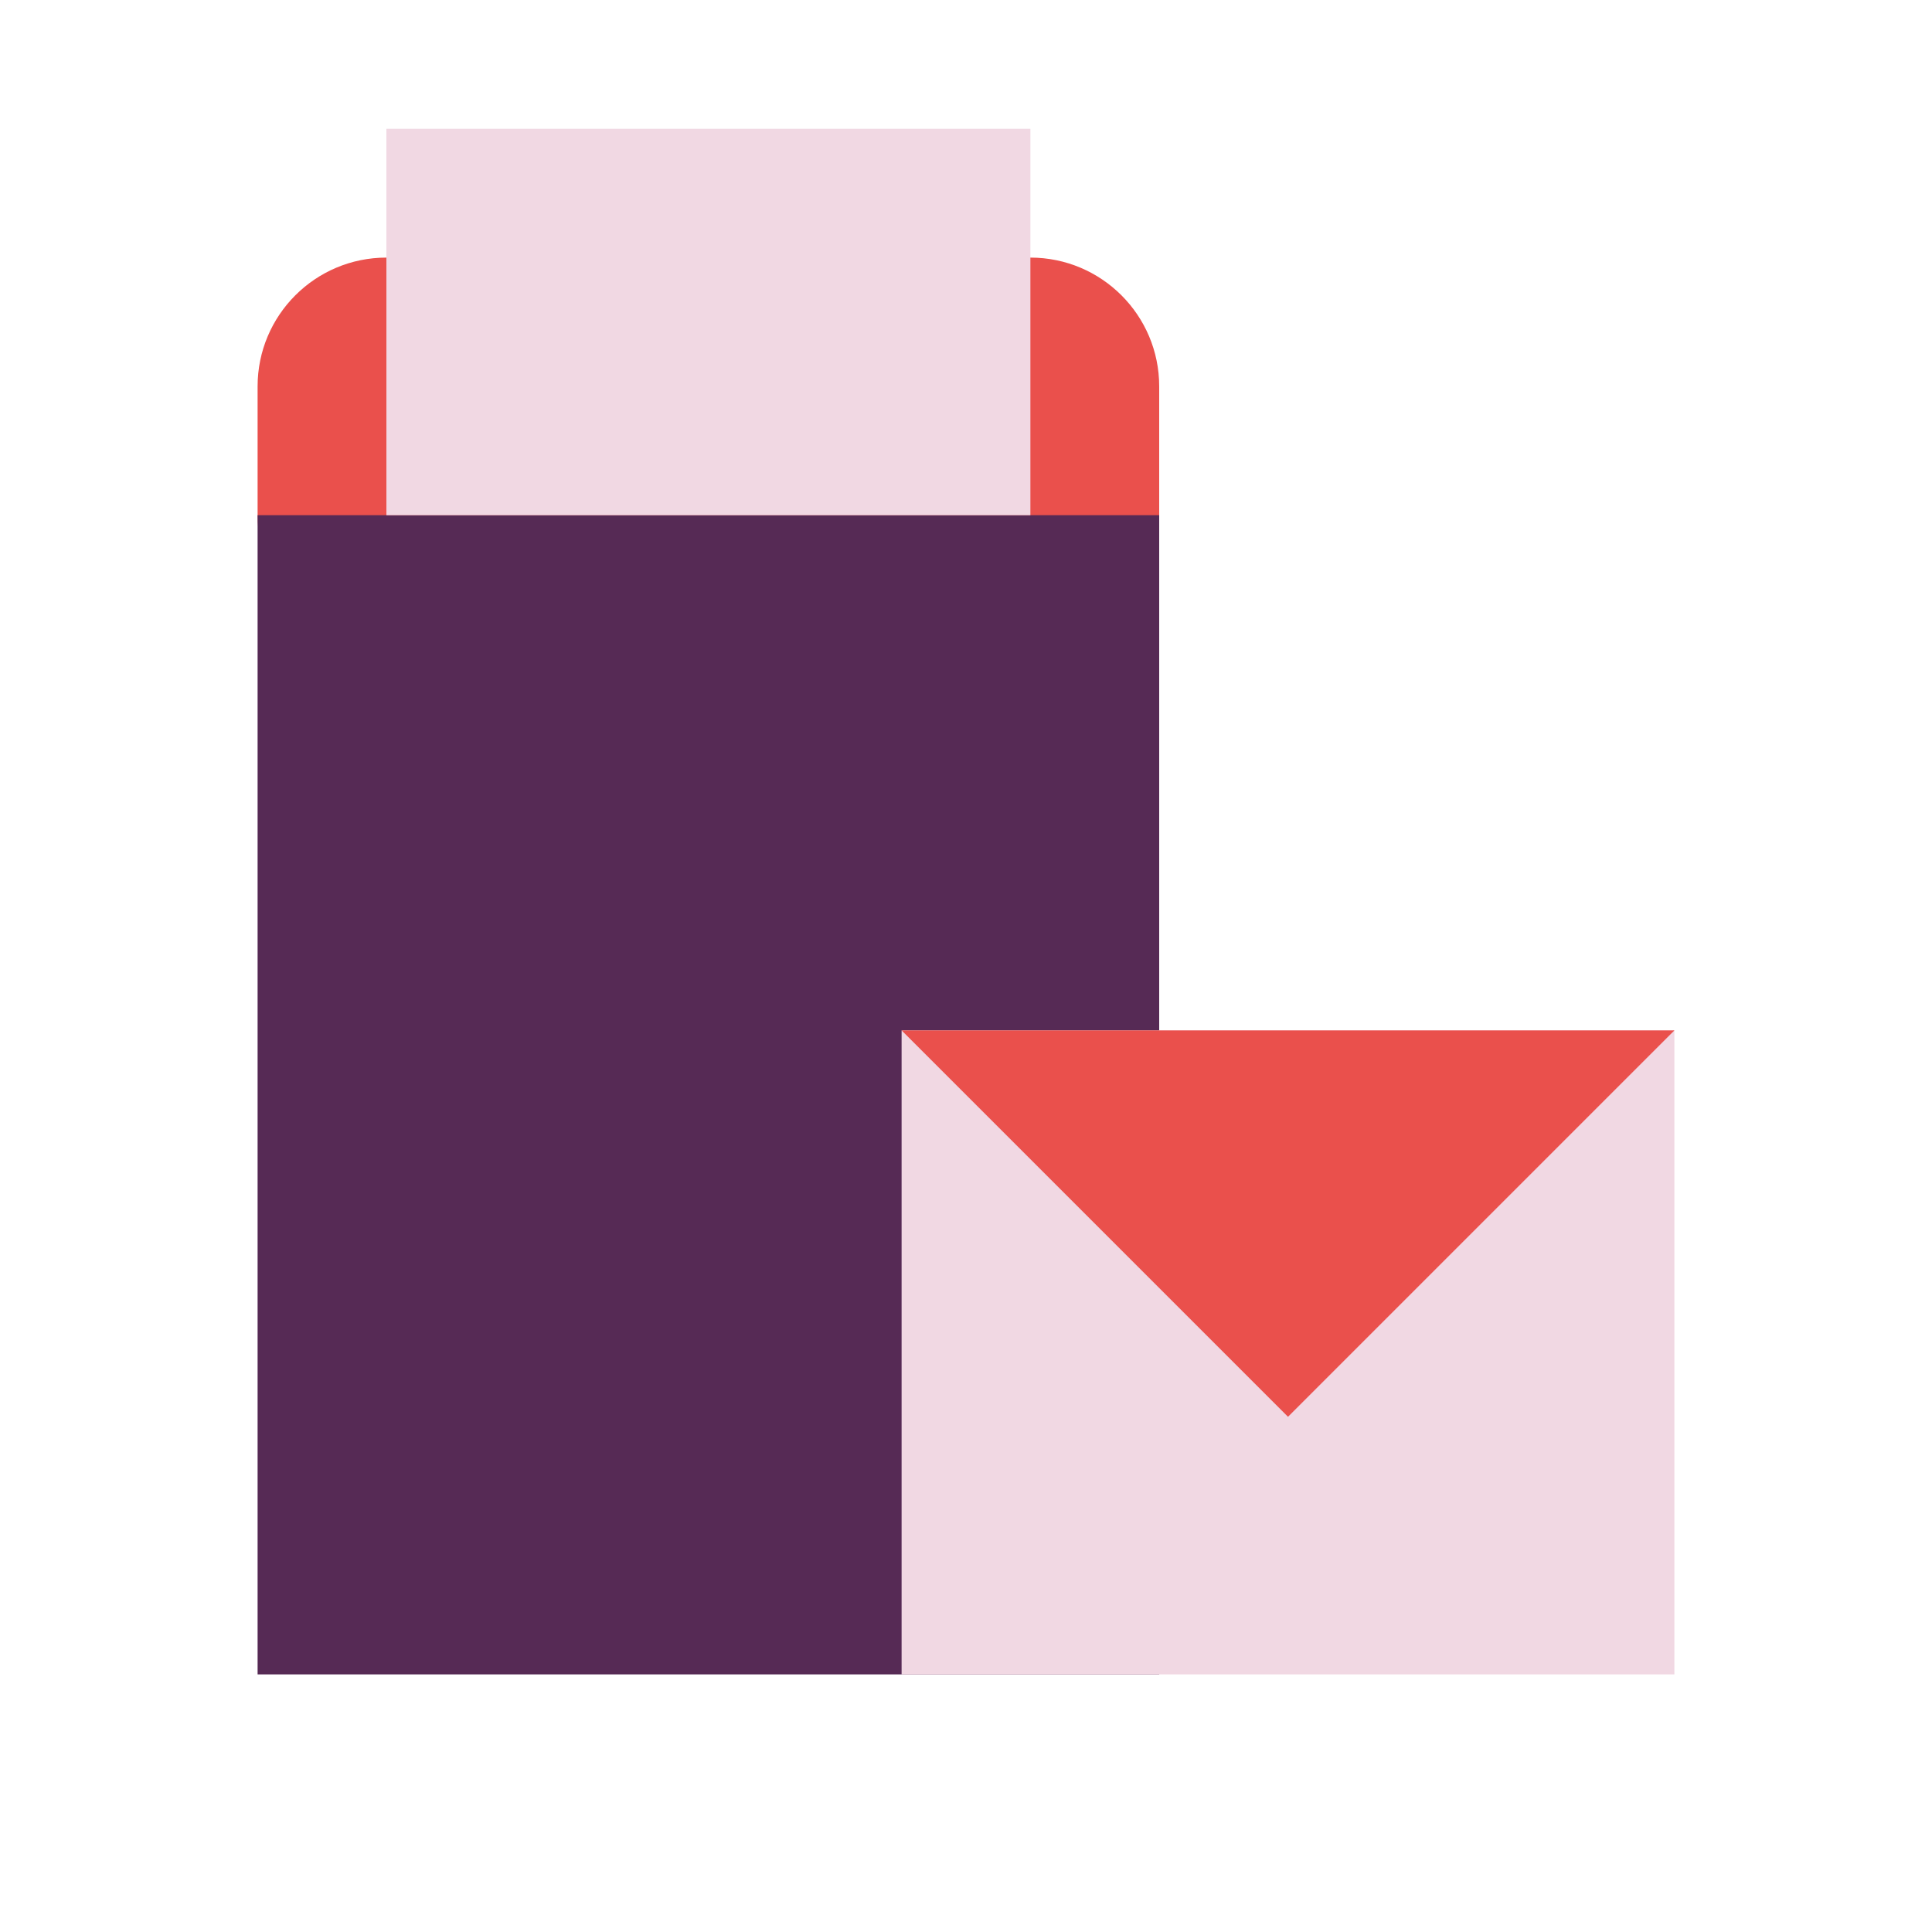
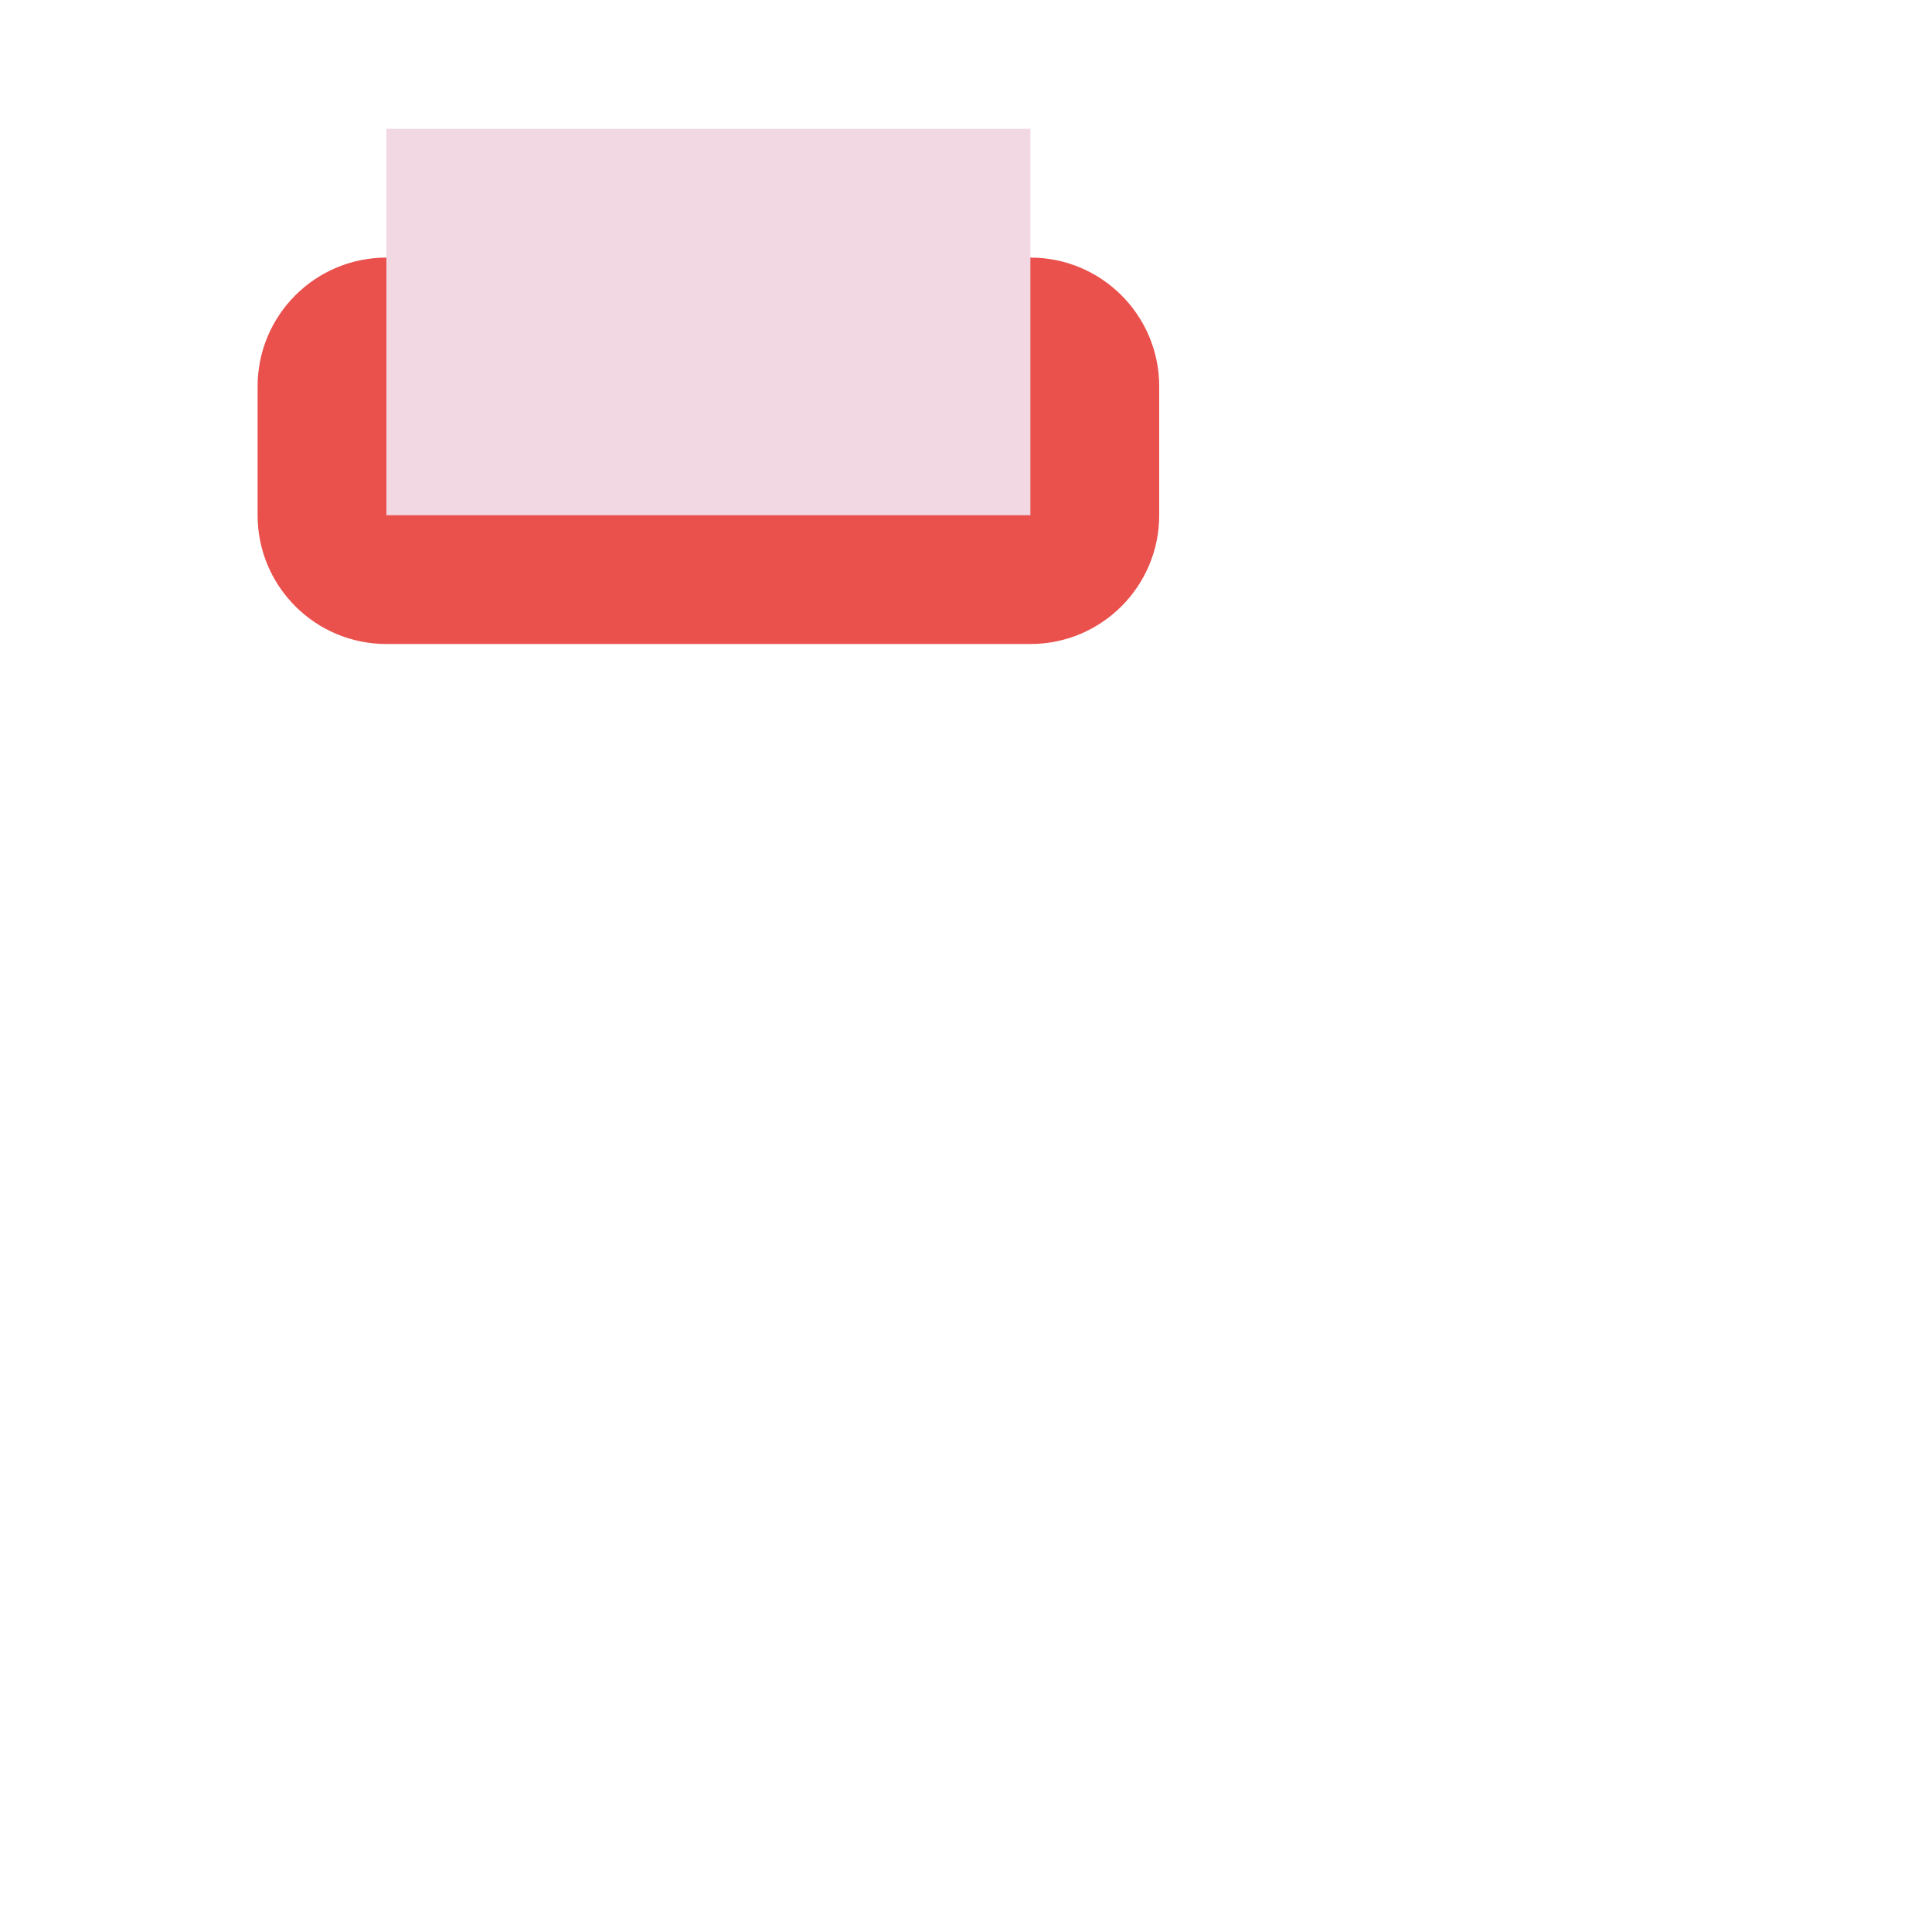
<svg xmlns="http://www.w3.org/2000/svg" width="192" height="192" viewBox="0 0 192 192" fill="none">
  <path d="M102.4 25.6H38.4C31.33 25.6 25.6 31.33 25.6 38.4V51.2C25.6 58.269 31.33 64 38.4 64H102.4C109.469 64 115.2 58.269 115.2 51.2V38.4C115.2 31.33 109.469 25.6 102.4 25.6Z" fill="#EA504C" />
-   <path d="M115.2 51.199H25.6V166.399H115.2V51.199Z" fill="#562A55" />
-   <path d="M166.4 102.4H89.6V166.4H166.4V102.4Z" fill="#F1D8E3" />
-   <path fill-rule="evenodd" clip-rule="evenodd" d="M89.6 102.4L128 140.8L166.4 102.4H128H89.6Z" fill="#EA504C" />
+   <path d="M115.2 51.199V166.399H115.2V51.199Z" fill="#562A55" />
  <path d="M102.4 12.801H38.4V51.201H102.4V12.801Z" fill="#F1D8E3" />
</svg>